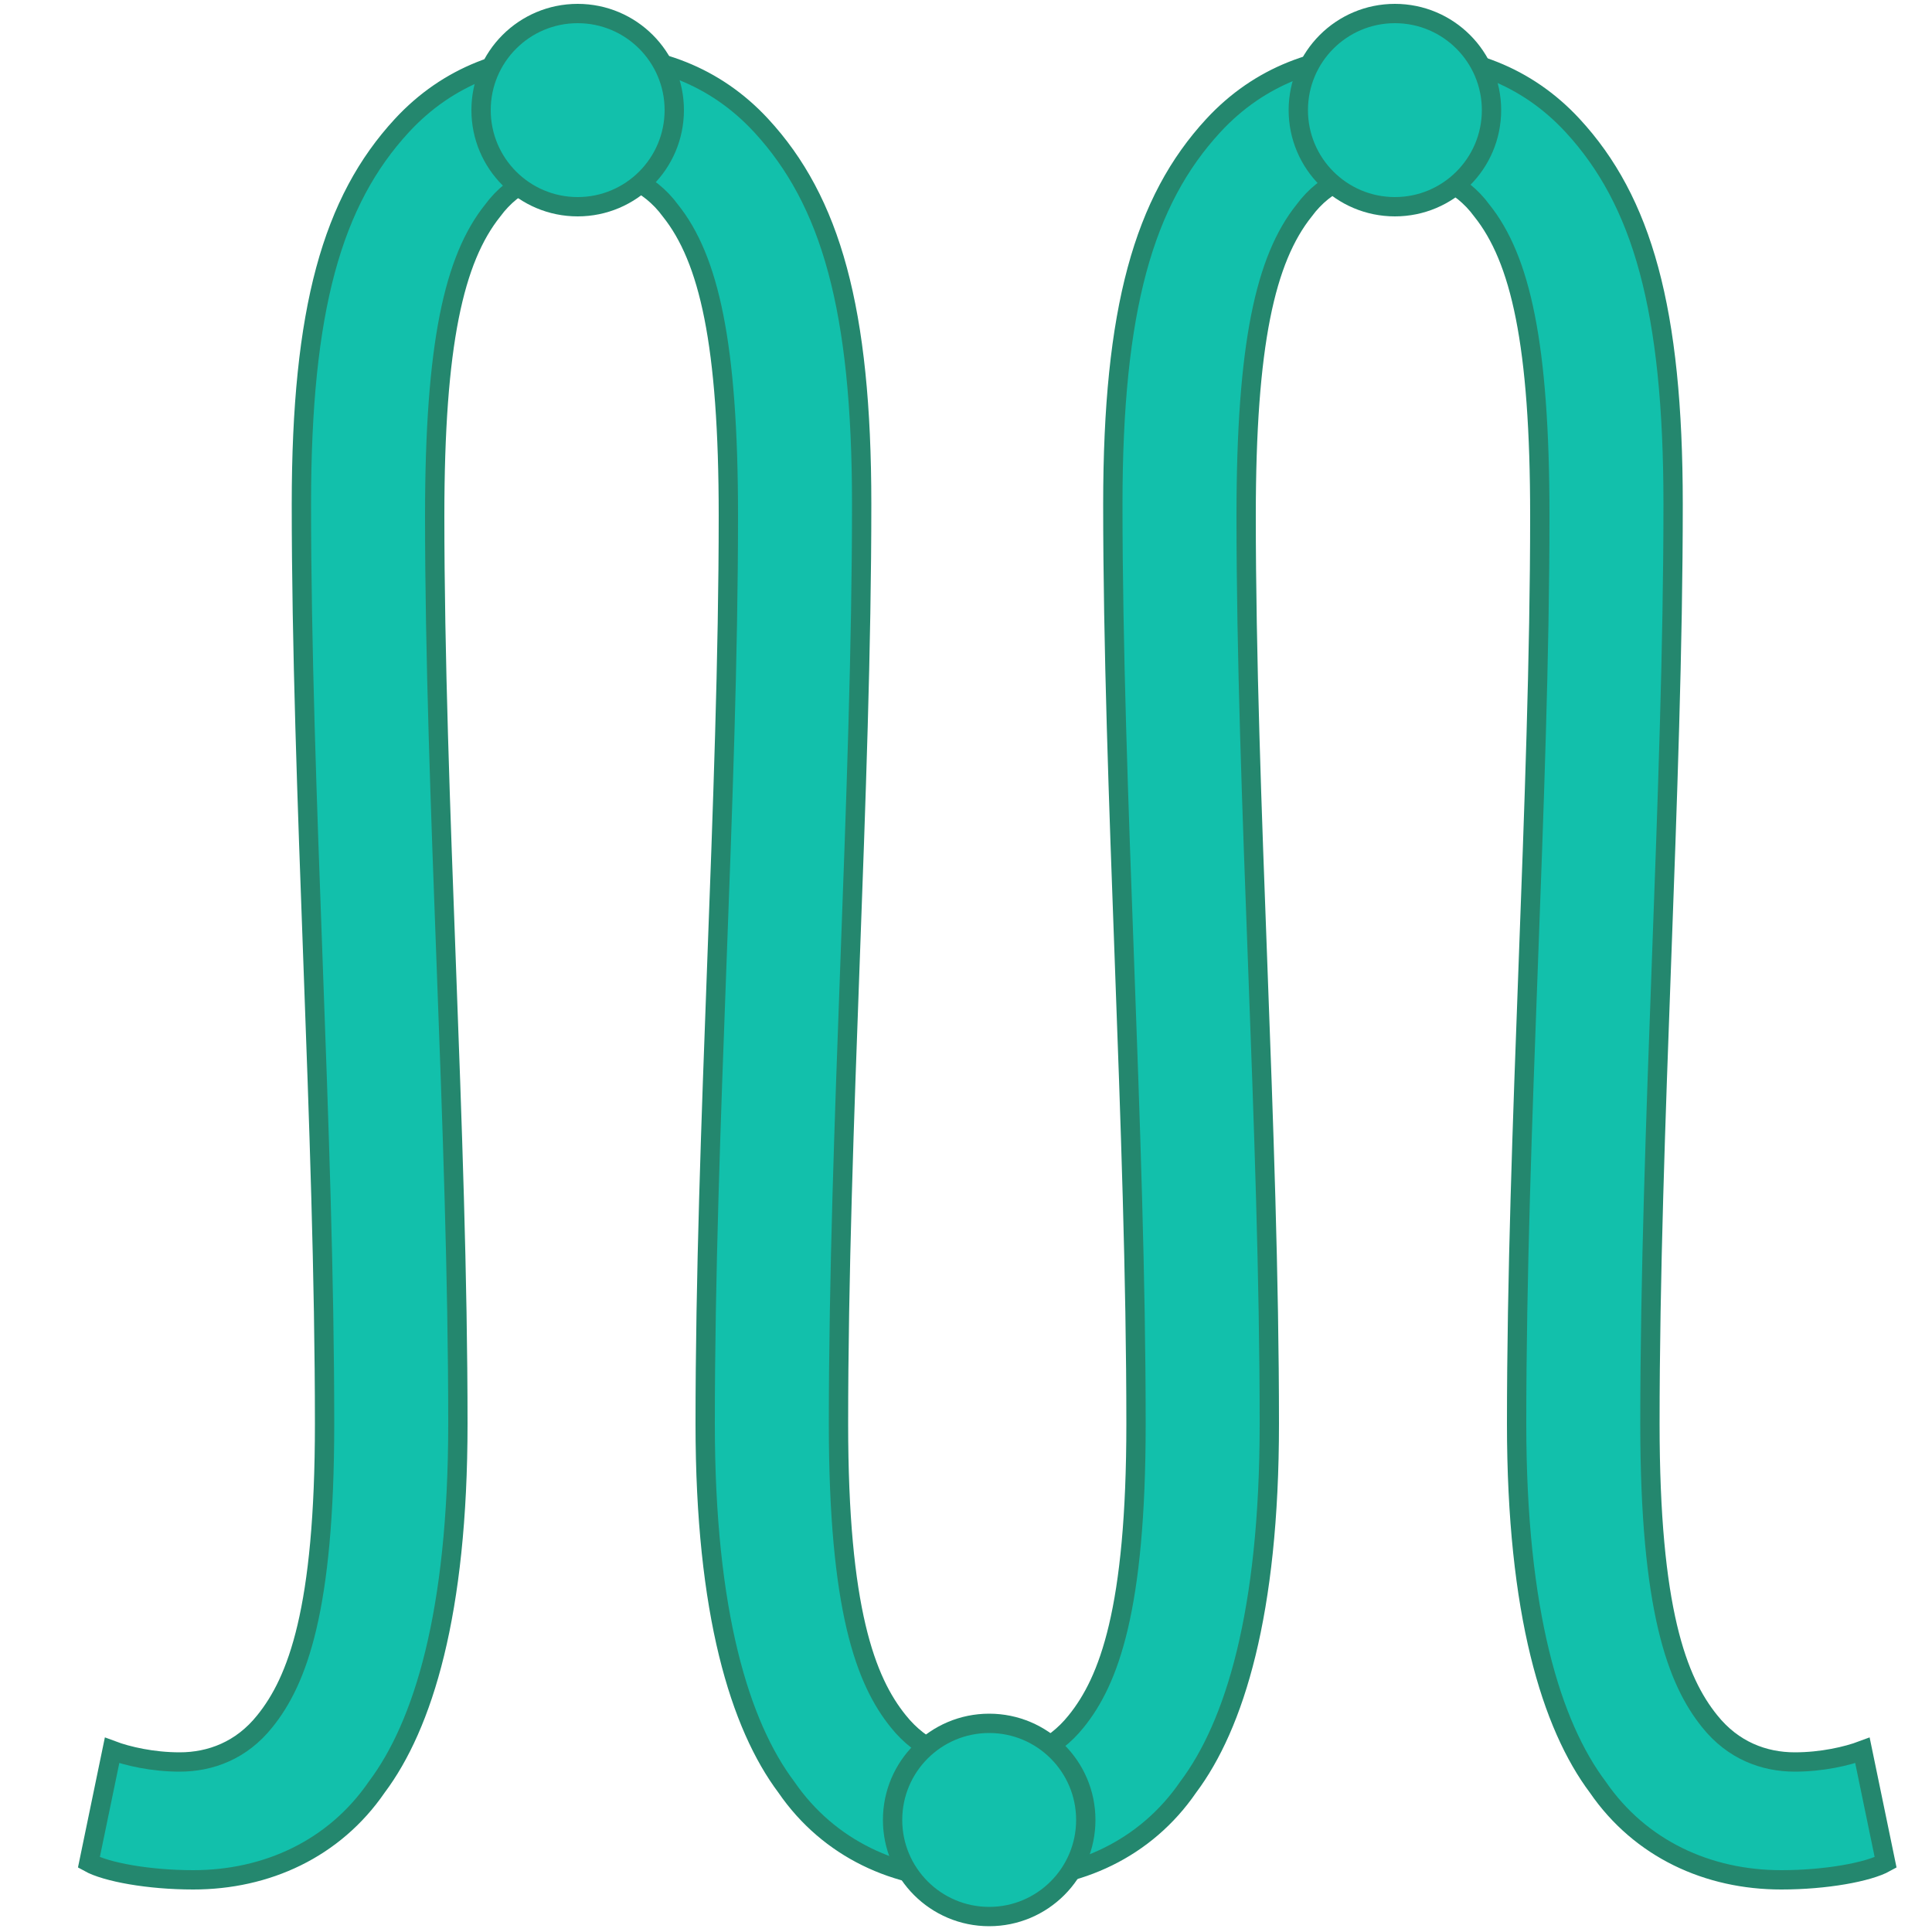
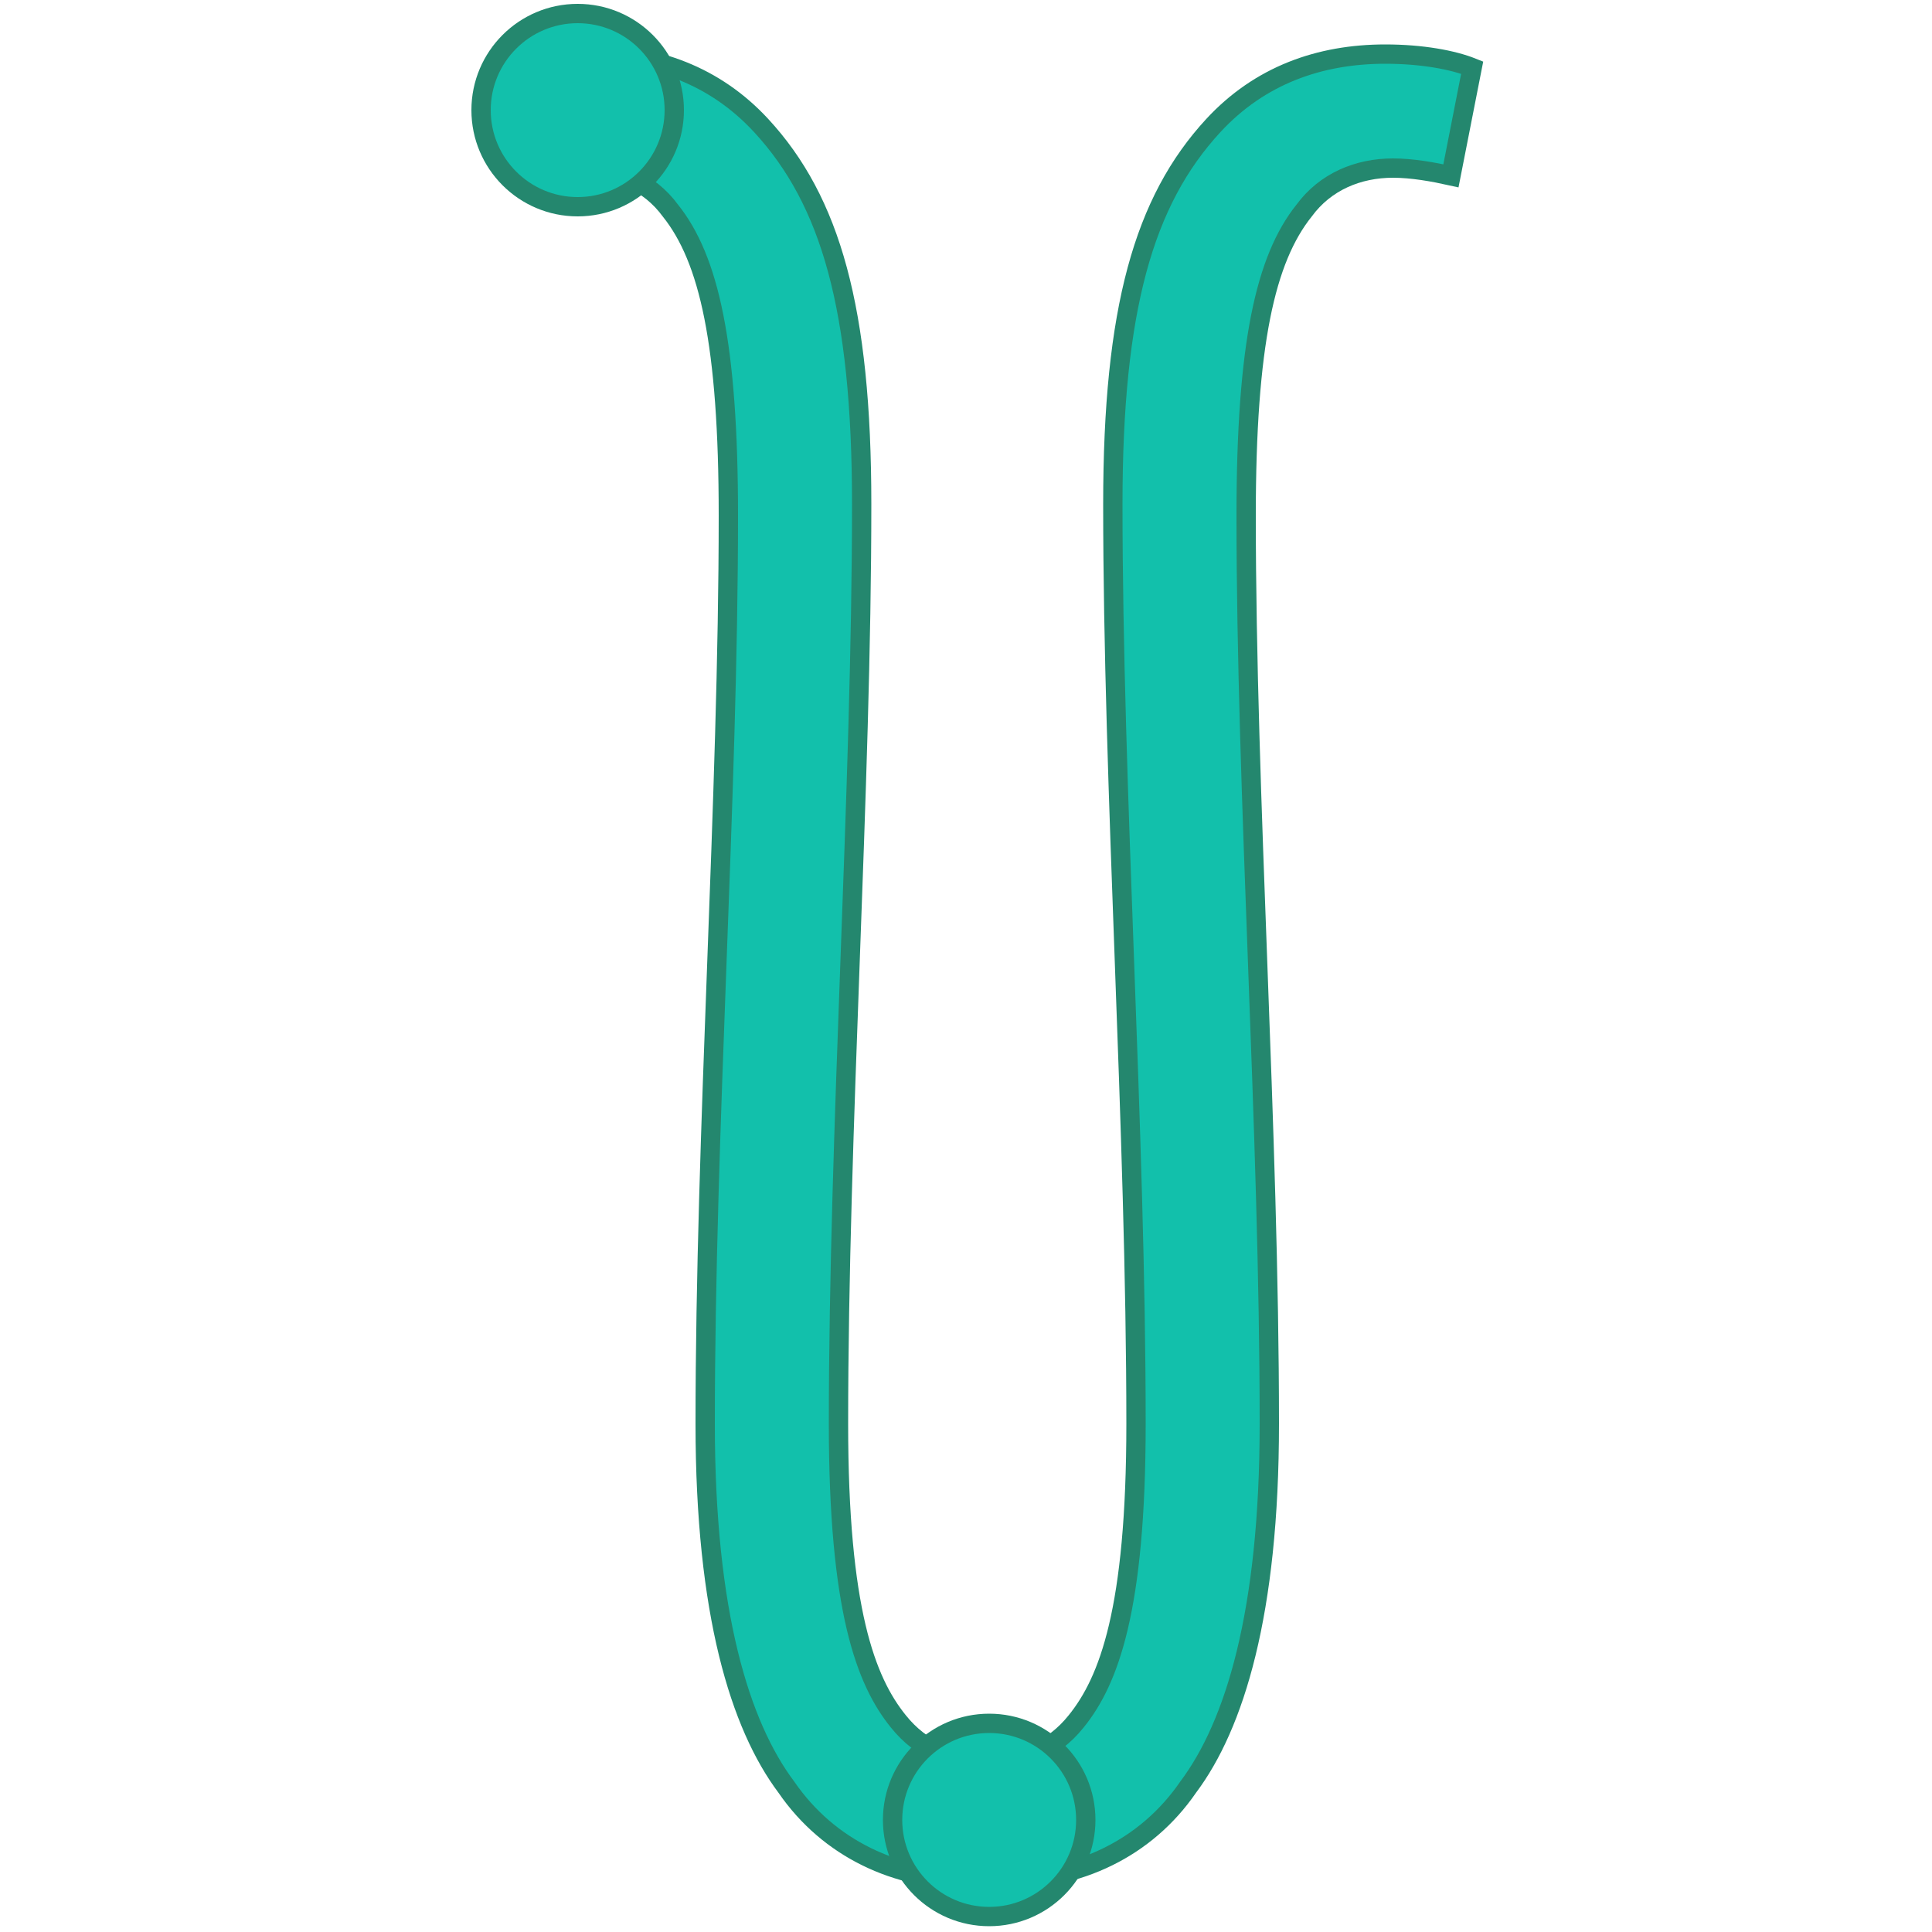
<svg xmlns="http://www.w3.org/2000/svg" xmlns:xlink="http://www.w3.org/1999/xlink" version="1.1" id="Слой_1" x="0px" y="0px" viewBox="0 0 100 100" style="enable-background:new 0 0 100 100;" xml:space="preserve">
  <style type="text/css">
		.st0{fill:none;stroke:black;stroke-width:1;}			 
		.st2{fill:rgb(18,192,171);stroke:rgb(36,135,110);stroke-width:1;}
		.st3{fill:rgb(18,192,171);stroke:rgb(36,135,110);stroke-width:1;}
		.st4{fill:rgb(18,192,171);stroke:rgb(36,135,110);stroke-width:1;}
</style>
  <defs>
    <g id="pic">
      <g>
-         <path class="st4" d="M33.1,9.3c-0.9-0.2-2-0.4-3-0.4c-1.8,0-3.5,0.7-4.6,2.2c-2,2.5-3,6.9-3,15.8c0,14.5,1.2,31.9,1.2,47    c0,9.8-1.8,15.6-4.2,18.8c-2.2,3.2-5.7,4.8-9.5,4.8c-2.3,0-4.5-0.4-5.4-0.9l1.2-5.8c0.8,0.3,2.1,0.6,3.5,0.6    c1.6,0,3.2-0.6,4.4-2.1c1.7-2.1,3.1-5.8,3.1-15.4c0-15.1-1.2-32.9-1.2-47.6c0-10.1,1.6-15.7,5.2-19.6C23.2,4.1,26.3,3,29.7,3    c1.9,0,3.5,0.3,4.5,0.7L33.1,9.3z" />
-       </g>
+         </g>
      <g>
        <path class="st3" d="M26,3.7C27,3.3,28.6,3,30.5,3c3.4,0,6.5,1.1,8.9,3.7c3.6,3.9,5.2,9.5,5.2,19.6c0,14.7-1.2,32.5-1.2,47.6    c0,9.6,1.4,13.3,3.1,15.4c1.2,1.5,2.8,2.1,4.4,2.1c1.4,0,2.7-0.3,3.5-0.6l1.2,5.8c-0.9,0.5-3.1,0.9-5.4,0.9    c-3.8,0-7.3-1.6-9.5-4.8c-2.4-3.2-4.2-9-4.2-18.8c0-15.1,1.2-32.5,1.2-47c0-8.9-1-13.3-3-15.8c-1.1-1.5-2.8-2.2-4.6-2.2    c-1,0-2.1,0.2-3,0.4L26,3.7z" />
      </g>
      <g>
        <path class="st3" d="M75.1,9.3c-0.9-0.2-2-0.4-3-0.4c-1.8,0-3.5,0.7-4.6,2.2c-2,2.5-3,6.9-3,15.8c0,14.5,1.2,31.9,1.2,47    c0,9.8-1.8,15.6-4.2,18.8c-2.2,3.2-5.7,4.8-9.5,4.8c-2.3,0-4.5-0.4-5.4-0.9l1.2-5.8c0.8,0.3,2.1,0.6,3.5,0.6    c1.6,0,3.2-0.6,4.4-2.1c1.7-2.1,3.1-5.8,3.1-15.4c0-15.1-1.2-32.9-1.2-47.6c0-10.1,1.6-15.7,5.2-19.6C65.2,4.1,68.3,3,71.7,3    c1.9,0,3.5,0.3,4.5,0.7L75.1,9.3z" />
      </g>
      <g>
-         <path class="st4" d="M68,3.7C69,3.3,70.6,3,72.5,3c3.4,0,6.5,1.1,8.9,3.7c3.6,3.9,5.2,9.5,5.2,19.6c0,14.7-1.2,32.5-1.2,47.6    c0,9.6,1.4,13.3,3.1,15.4c1.2,1.5,2.8,2.1,4.4,2.1c1.4,0,2.7-0.3,3.5-0.6l1.2,5.8c-0.9,0.5-3.1,0.9-5.4,0.9    c-3.8,0-7.3-1.6-9.5-4.8c-2.4-3.2-4.2-9-4.2-18.8c0-15.1,1.2-32.5,1.2-47c0-8.9-1-13.3-3-15.8c-1.1-1.5-2.8-2.2-4.6-2.2    c-1,0-2.1,0.2-3,0.4L68,3.7z" />
-       </g>
+         </g>
      <circle class="st2" cx="29.9" cy="5.9" r="5.0" />
-       <circle class="st2" cx="72.2" cy="5.9" r="5.0" />
      <circle class="st2" cx="51.2" cy="94.4" r="5.0" />
    </g>
  </defs>
  <use xlink:href="#pic" x="0.0" y="-0.2" />
</svg>